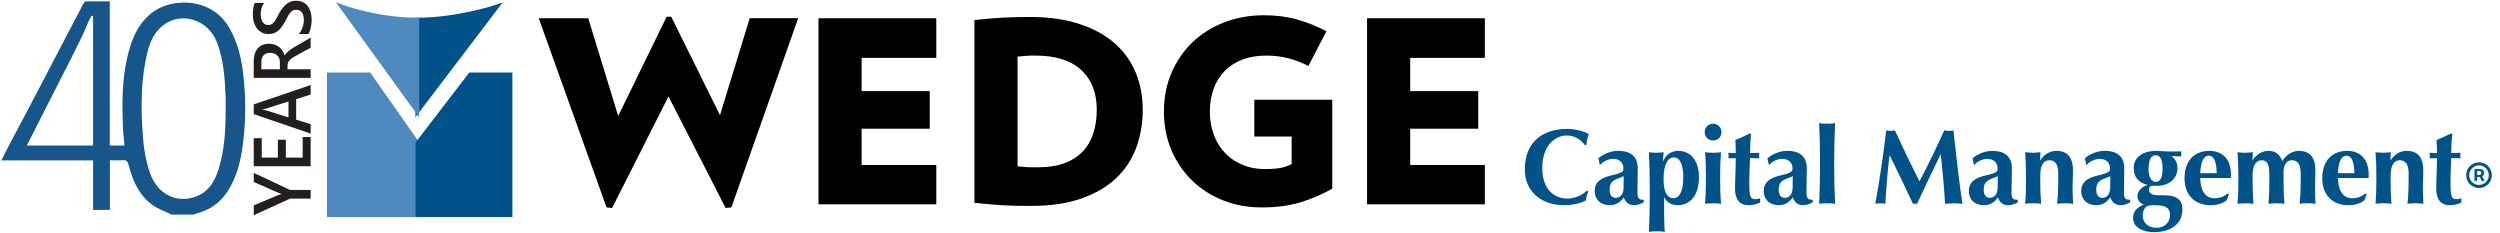
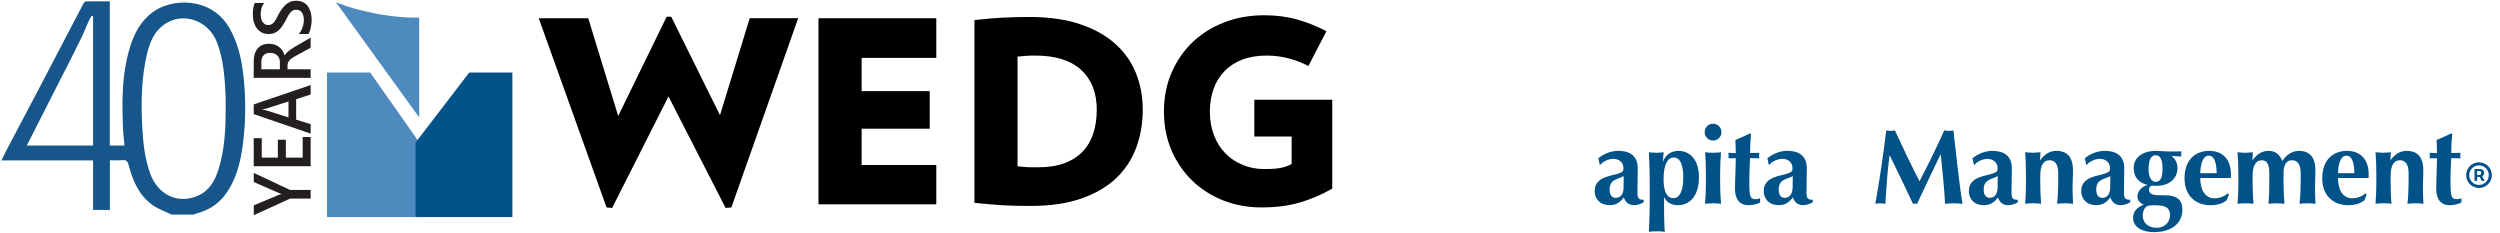
<svg xmlns="http://www.w3.org/2000/svg" width="664" height="62" viewBox="0 0 664 62" fill="none">
  <path d="M45.57 56.99C43.89 56.17 42.08 55.55 40.57 54.49C36.91 51.92 35.25 48.01 34.17 43.84C33.91 42.85 33.56 42.43 32.5 42.54C31.45 42.64 30.38 42.56 29.19 42.56V55.75H24.72V42.6H0.38C1.02 41.32 1.5 40.29 2.04 39.28C4.36 34.87 6.71 30.48 9.02 26.07C13.39 17.74 17.73 9.39 22.1 1.06C22.25 0.78 22.55 0.38 22.8 0.38C24.89 0.33 26.97 0.35 29.16 0.35V38.65H33.06C32.91 36.92 32.7 35.27 32.64 33.62C32.42 27.56 32.39 21.5 33.73 15.54C34.77 10.92 36.36 6.56 40.24 3.47C45.41 -0.65 56.19 -0.94 60.99 7.54C63.05 11.19 64.05 15.16 64.55 19.27C65.32 25.54 65.34 31.84 64.54 38.1C63.9 43.07 62.77 47.9 59.59 52C57.63 54.53 55.03 55.96 52.01 56.76C51.84 56.8 51.69 56.91 51.53 56.99H45.59H45.57ZM59.93 28.52C59.93 27.65 59.96 26.78 59.93 25.91C59.73 20.96 59.43 16.03 57.66 11.33C55.32 5.13 48.07 2.89 43.14 6.86C40.81 8.74 39.75 11.38 39.08 14.19C37.51 20.76 37.43 27.43 37.81 34.13C38.03 38.16 38.49 42.16 39.86 46.01C41.91 51.75 47.21 54.29 52.52 52C55.61 50.67 57.1 47.98 58.05 44.95C59.73 39.6 59.93 34.07 59.95 28.52H59.93ZM24.72 4.33C24.61 4.27 24.5 4.2 24.39 4.14C23.24 5.86 22.69 7.89 21.76 9.72C20.77 11.66 19.85 13.63 18.87 15.57C17.91 17.48 16.92 19.37 15.95 21.27C14.96 23.2 13.98 25.14 13 27.08C12.03 28.98 11.07 30.88 10.1 32.78C9.13 34.7 8.15 36.62 7.12 38.65H24.72V4.33Z" fill="#16568A" />
  <path d="M67.4 45.92L77.03 50.45H82.52V52.74H77.08L67.4 57.15V54.54L73.88 51.82C73.96 51.79 74.25 51.69 74.76 51.53V51.5C74.54 51.44 74.24 51.34 73.88 51.18L67.4 48.34V45.91V45.92Z" fill="#231F20" />
  <path d="M82.51 36.39V44.15H67.39V36.7H69.52V41.86H73.8V37.11H75.92V41.86H80.39V36.39H82.51Z" fill="#231F20" />
  <path d="M82.51 22.58V25.1L78.66 26.34V31.78L82.51 32.98V35.49L67.39 30.31V27.73L82.51 22.59V22.58ZM76.62 26.95L70.59 28.87C70.39 28.93 70.08 28.99 69.64 29.05V29.09C70.04 29.15 70.36 29.21 70.59 29.28L76.62 31.18V26.95Z" fill="#231F20" />
  <path d="M82.51 10V12.68L78.46 14.89C78.09 15.09 77.77 15.28 77.51 15.47C77.25 15.66 77.03 15.85 76.86 16.05C76.69 16.25 76.57 16.46 76.49 16.69C76.41 16.92 76.37 17.18 76.37 17.47V18.4H82.51V20.69H67.39V16.14C67.39 15.49 67.47 14.89 67.64 14.35C67.81 13.81 68.06 13.33 68.4 12.92C68.74 12.51 69.16 12.2 69.67 11.97C70.18 11.74 70.78 11.63 71.46 11.63C71.99 11.63 72.49 11.7 72.93 11.85C73.37 12 73.77 12.2 74.12 12.47C74.47 12.74 74.76 13.06 75.01 13.43C75.26 13.8 75.44 14.23 75.58 14.7H75.62C75.78 14.45 75.94 14.23 76.13 14.04C76.32 13.85 76.51 13.68 76.71 13.51C76.91 13.34 77.13 13.18 77.38 13.01C77.63 12.85 77.92 12.67 78.25 12.46L82.5 10H82.51ZM69.43 18.4H74.34V16.49C74.34 16.14 74.28 15.81 74.16 15.51C74.04 15.21 73.87 14.95 73.64 14.73C73.41 14.51 73.14 14.34 72.82 14.22C72.5 14.1 72.13 14.04 71.73 14.04C71.01 14.04 70.44 14.25 70.03 14.67C69.62 15.09 69.42 15.69 69.42 16.47V18.4H69.43Z" fill="#231F20" />
  <path d="M81.91 9.03H79.33C79.54 8.82 79.73 8.57 79.9 8.27C80.07 7.97 80.21 7.67 80.33 7.34C80.45 7.01 80.54 6.68 80.6 6.36C80.66 6.04 80.7 5.73 80.7 5.45C80.7 4.49 80.52 3.77 80.17 3.3C79.82 2.83 79.31 2.59 78.64 2.59C78.28 2.59 77.97 2.67 77.71 2.83C77.45 2.99 77.21 3.21 76.99 3.49C76.77 3.77 76.56 4.1 76.36 4.49C76.16 4.88 75.95 5.28 75.73 5.72C75.46 6.19 75.18 6.63 74.9 7.03C74.62 7.43 74.31 7.79 73.97 8.09C73.63 8.39 73.24 8.62 72.82 8.79C72.4 8.96 71.89 9.04 71.31 9.04C70.6 9.04 69.98 8.89 69.46 8.6C68.94 8.31 68.5 7.92 68.16 7.44C67.82 6.96 67.57 6.42 67.4 5.81C67.23 5.2 67.15 4.58 67.15 3.94C67.15 2.49 67.33 1.44 67.69 0.78H70.17C69.55 1.56 69.24 2.57 69.24 3.81C69.24 4.15 69.28 4.49 69.34 4.83C69.4 5.17 69.53 5.47 69.69 5.74C69.85 6.01 70.06 6.22 70.31 6.39C70.56 6.56 70.87 6.64 71.23 6.64C71.57 6.64 71.86 6.58 72.11 6.45C72.36 6.32 72.58 6.13 72.78 5.89C72.98 5.65 73.18 5.34 73.38 4.98C73.58 4.62 73.78 4.21 74.01 3.74C74.28 3.26 74.57 2.8 74.87 2.38C75.17 1.96 75.51 1.58 75.87 1.25C76.23 0.92 76.64 0.67 77.09 0.48C77.54 0.29 78.04 0.2 78.61 0.2C79.37 0.2 80.02 0.34 80.55 0.62C81.08 0.9 81.51 1.28 81.84 1.76C82.17 2.24 82.41 2.79 82.56 3.41C82.71 4.03 82.78 4.69 82.78 5.39C82.78 5.62 82.76 5.91 82.72 6.24C82.68 6.58 82.62 6.92 82.55 7.28C82.48 7.64 82.39 7.97 82.28 8.28C82.17 8.59 82.06 8.85 81.92 9.04L81.91 9.03Z" fill="#231F20" />
  <path d="M194.27 55.09L192.72 55.23L177.55 25.62L162.58 55.23L161.1 55.09L143.09 4.85H156.24L164.19 30.81L177.07 4.44H178.28L191.23 30.6L199.12 4.84H212L194.26 55.08L194.27 55.09Z" fill="black" />
  <path d="M217.39 54.28V4.85H248.68V15.37H228.85V24.2H246.93V34.18H228.85V43.82H248.68V54.27H217.39V54.28Z" fill="black" />
  <path d="M303.51 29.13C303.51 32.77 302.92 36.15 301.76 39.28C300.59 42.41 298.8 45.1 296.4 47.37C293.99 49.64 290.93 51.43 287.19 52.73C283.46 54.03 279.03 54.69 273.91 54.69C272.47 54.69 271.15 54.68 269.97 54.66C268.78 54.64 267.61 54.59 266.46 54.53C265.31 54.46 264.13 54.37 262.92 54.26C261.71 54.15 260.33 54.02 258.81 53.89V5.32C261.68 5.01 264.23 4.79 266.43 4.68C268.63 4.57 270.97 4.51 273.44 4.51C278.57 4.51 283.01 5.14 286.79 6.4C290.57 7.66 293.69 9.39 296.16 11.59C298.63 13.79 300.48 16.39 301.69 19.38C302.9 22.37 303.51 25.62 303.51 29.12V29.13ZM291.3 29.13C291.3 24.63 289.92 21.12 287.15 18.57C284.39 16.03 280.33 14.76 274.98 14.76C273.99 14.76 273.18 14.78 272.55 14.83C271.92 14.88 271.16 14.94 270.26 15.03V44.16C270.8 44.2 271.26 44.25 271.64 44.3C272.02 44.34 272.42 44.38 272.82 44.4C273.23 44.42 273.65 44.43 274.1 44.43H275.72C278.42 44.43 280.75 44.07 282.7 43.35C284.66 42.63 286.27 41.59 287.56 40.25C288.84 38.9 289.78 37.28 290.39 35.39C291 33.5 291.3 31.41 291.3 29.12V29.13Z" fill="black" />
  <path d="M353.85 26.5V50.1C351.11 51.67 348.24 52.9 345.25 53.78C342.26 54.66 338.88 55.09 335.1 55.09C331.32 55.09 328.06 54.47 324.91 53.24C321.76 52 319.02 50.26 316.69 48.01C314.35 45.76 312.51 43.08 311.16 39.95C309.81 36.82 309.14 33.37 309.14 29.6C309.14 25.83 309.83 22.36 311.2 19.22C312.57 16.08 314.45 13.38 316.83 11.13C319.21 8.88 322.02 7.14 325.26 5.9C328.5 4.67 331.98 4.05 335.71 4.05C338.95 4.05 341.91 4.43 344.58 5.19C347.25 5.96 349.83 6.99 352.3 8.29L347.51 17.53C343.96 15.69 340.27 14.76 336.45 14.76C333.98 14.76 331.81 15.12 329.94 15.84C328.07 16.56 326.5 17.58 325.22 18.91C323.94 20.24 322.97 21.81 322.32 23.63C321.67 25.45 321.34 27.44 321.34 29.6C321.34 31.94 321.71 34.06 322.45 35.97C323.19 37.88 324.22 39.49 325.52 40.79C326.82 42.09 328.35 43.11 330.11 43.82C331.86 44.54 333.75 44.9 335.78 44.9C337.62 44.9 339.07 44.8 340.13 44.6C341.18 44.4 342.16 44.05 343.06 43.55V36.27H333.15V26.49H353.85V26.5Z" fill="black" />
-   <path d="M363.09 54.28V4.85H394.38V15.37H374.55V24.2H392.62V34.18H374.55V43.82H394.38V54.27H363.09V54.28Z" fill="black" />
-   <path d="M132.11 1.67C132.11 1.67 121.71 5.2 110.83 5.2V29.64L132.11 1.67Z" fill="#005288" stroke="#005288" />
  <path d="M110.84 29.64V5.2C99.96 5.2 90.61 1.67 90.61 1.67L110.84 29.64Z" fill="#4F8ABE" stroke="#4F8ABE" />
  <path d="M98.07 19.77H87.35V57.15H110.88V38.02L98.07 19.77Z" fill="#4F8ABE" stroke="#4F8ABE" />
  <path d="M135.59 19.77H124.87L110.88 38.02V57.15H135.59V19.77Z" fill="#005288" stroke="#005288" />
-   <path d="M421.83 50.85C421.52 51.64 421.29 52.46 421.2 53.25C419.7 54.04 417.75 54.49 415.43 54.49C408.86 54.49 404.99 50.39 404.99 45.04C404.99 37.23 410.28 34.23 416.22 34.23C418.2 34.23 420.69 34.83 421.99 35.62C421.62 36.55 421.42 37.54 421.34 38.51H420.95C419.54 36.76 418.09 35.99 416.08 35.99C413.05 35.99 409.63 38.62 409.63 44.62C409.63 50.62 413.08 52.74 416.34 52.74C418.15 52.74 420.24 51.89 421.46 50.62L421.83 50.85Z" fill="#005288" />
  <path d="M431.23 49.75C431.23 51.59 430.38 52.55 429.13 52.55C428.14 52.55 427.51 51.79 427.51 50.4C427.51 47.54 429.63 47.68 431.25 46.78C431.25 47.43 431.22 48.11 431.22 49.75H431.23ZM424.89 43.74H425.09C425.66 42.95 427.18 42.19 428.48 42.19C430.18 42.19 431.19 43.29 431.19 44.65C431.19 45.67 430.91 45.89 427.74 46.66C425.19 47.28 423.55 48.33 423.55 50.79C423.55 52.6 424.74 54.49 427.6 54.49C429.32 54.49 430.4 53.62 431.28 52.42C431.73 53.69 432.58 54.49 433.97 54.49C434.84 54.49 435.5 54.29 436.57 53.73V53.05C435.41 53.05 434.9 52.88 434.9 51.1C434.9 49.06 434.98 47.08 434.98 44.68C434.98 41.34 432.8 40.06 429.81 40.06C428.03 40.06 426.05 40.77 424.52 42.04L424.89 43.73V43.74Z" fill="#005288" />
  <path d="M447.07 47.14C447.07 50.85 446.05 52.63 444.44 52.63C442.83 52.63 441.84 51.02 441.84 47.59C441.84 43.35 443.14 41.82 444.56 41.82C446.06 41.82 447.08 43.4 447.08 47.14H447.07ZM438.18 51.78C438.18 55.48 438.09 58.37 437.95 61.57C438.43 61.49 439.26 61.43 440.07 61.43C440.88 61.43 441.71 61.49 442.19 61.57C441.97 60.21 441.97 55.15 441.97 52.43H442.02C442.7 53.79 444 54.5 445.67 54.5C448.44 54.5 451.24 52.43 451.24 47.06C451.24 42.14 448.61 40.07 445.75 40.07C443.74 40.07 442.27 41.29 441.73 42.87H441.68C441.68 42.05 441.82 41.06 441.88 40.44C441.23 40.49 440.58 40.58 439.93 40.58C439.28 40.58 438.6 40.49 437.95 40.44C438.09 43.64 438.18 46.52 438.18 50.23V51.78Z" fill="#005288" />
  <path d="M453.09 46.72C453.09 44.43 453.04 42.42 452.86 40.44C453.37 40.49 454.1 40.58 454.98 40.58C455.86 40.58 456.62 40.49 457.1 40.44C456.93 42.42 456.87 44.43 456.87 46.72V47.85C456.87 50.14 456.93 52.15 457.1 54.13C456.61 54.07 455.85 53.99 454.98 53.99C454.11 53.99 453.36 54.07 452.86 54.13C453.03 52.15 453.09 50.14 453.09 47.85V46.72ZM454.99 32.86C456.23 32.86 457.22 33.85 457.22 35.1C457.22 36.35 456.23 37.33 454.99 37.33C453.75 37.33 452.76 36.34 452.76 35.1C452.76 33.86 453.75 32.86 454.99 32.86Z" fill="#005288" />
  <path d="M467.3 40.58C467.24 40.86 467.21 41.09 467.21 41.34C467.21 41.57 467.24 41.82 467.3 42.05L464.81 41.99C464.7 43.69 464.61 46.77 464.61 48.3C464.61 52.23 464.89 52.89 466.19 52.89C466.9 52.89 467.15 52.8 467.49 52.61V53.77C466.76 54.22 465.48 54.5 464.41 54.5C462.06 54.5 460.82 52.97 460.82 50.11C460.82 47.94 461.02 44.4 461.02 42.02L459.04 42.05C459.1 41.82 459.12 41.57 459.12 41.34C459.12 41.09 459.09 40.86 459.04 40.58L461.02 40.67C461.02 39.48 460.99 38.63 460.91 37.19C462.21 36.65 463.51 36.06 464.79 35.43L465.07 35.63C464.93 36.85 464.82 38.94 464.82 40.64L467.31 40.59L467.3 40.58Z" fill="#005288" />
  <path d="M476.12 49.75C476.12 51.59 475.27 52.55 474.03 52.55C473.04 52.55 472.42 51.79 472.42 50.4C472.42 47.54 474.54 47.68 476.16 46.78C476.16 47.43 476.13 48.11 476.13 49.75H476.12ZM469.78 43.74H469.98C470.55 42.95 472.07 42.19 473.38 42.19C475.08 42.19 476.09 43.29 476.09 44.65C476.09 45.67 475.81 45.89 472.64 46.66C470.09 47.28 468.45 48.33 468.45 50.79C468.45 52.6 469.64 54.49 472.5 54.49C474.23 54.49 475.3 53.62 476.18 52.42C476.63 53.69 477.48 54.49 478.87 54.49C479.75 54.49 480.39 54.29 481.47 53.73V53.05C480.31 53.05 479.8 52.88 479.8 51.1C479.8 49.06 479.89 47.08 479.89 44.68C479.89 41.34 477.71 40.06 474.71 40.06C472.93 40.06 470.95 40.77 469.42 42.04L469.78 43.73V43.74Z" fill="#005288" />
-   <path d="M483.39 42.5C483.39 38.79 483.31 35.91 483.16 32.71C483.64 32.8 484.46 32.85 485.28 32.85C486.1 32.85 486.92 32.79 487.4 32.71C487.26 35.91 487.17 38.79 487.17 42.5V44.34C487.17 48.05 487.25 50.93 487.4 54.13C486.92 54.05 486.1 53.99 485.28 53.99C484.46 53.99 483.64 54.05 483.16 54.13C483.3 50.93 483.39 48.05 483.39 44.34V42.5Z" fill="#005288" />
  <path d="M501.87 41.29C501.28 45.56 501.02 49.86 500.74 54.14C500.29 54.06 499.83 54 499.41 54C498.96 54 498.53 54.06 498.08 54.14C499.27 47.63 500.2 41.12 500.99 34.62C501.39 34.71 501.75 34.76 502.15 34.76C502.52 34.76 502.91 34.71 503.28 34.62C505.35 39.12 507.75 44.16 509.82 48.14C512.05 43.92 514.37 39.11 516.41 34.62C516.81 34.71 517.23 34.76 517.63 34.76C518.03 34.76 518.42 34.71 518.82 34.62C519.55 41.13 520.54 50.15 521.25 54.14C520.49 54.06 519.72 54 518.96 54C518.2 54 517.4 54.06 516.61 54.14C516.41 50.21 515.93 45.4 515.47 41.01H515.42C513.3 45.39 511.2 49.75 509.17 54.14C509 54.11 508.8 54.08 508.63 54.08C508.46 54.08 508.26 54.11 508.09 54.14C506.08 49.87 504.05 45.57 501.92 41.29H501.86H501.87Z" fill="#005288" />
  <path d="M523.88 42.05C525.41 40.78 527.39 40.07 529.17 40.07C532.17 40.07 534.35 41.34 534.35 44.69C534.35 47.09 534.26 49.07 534.26 51.11C534.26 52.89 534.77 53.06 535.93 53.06V53.74C534.85 54.31 534.21 54.5 533.33 54.5C531.94 54.5 531.09 53.71 530.65 52.43C529.77 53.62 528.7 54.5 526.97 54.5C524.11 54.5 522.93 52.61 522.93 50.8C522.93 48.34 524.57 47.29 527.12 46.67C530.29 45.91 530.57 45.68 530.57 44.66C530.57 43.3 529.55 42.2 527.85 42.2C526.55 42.2 525.02 42.96 524.46 43.75H524.26L523.89 42.06L523.88 42.05ZM530.61 46.77C529 47.68 526.87 47.54 526.87 50.39C526.87 51.78 527.5 52.54 528.48 52.54C529.72 52.54 530.57 51.58 530.57 49.74C530.57 48.1 530.6 47.42 530.6 46.77H530.61Z" fill="#005288" />
  <path d="M541.84 42.56H541.89C542.94 41.03 544.38 40.07 546.17 40.07C548.99 40.07 550.58 41.66 550.58 45.28C550.58 47.2 550.47 48.56 550.47 50.03C550.47 51.22 550.55 52.69 550.61 54.13C550.13 54.05 549.31 53.99 548.49 53.99C547.67 53.99 546.85 54.05 546.36 54.13C546.62 52.09 546.67 49.38 546.67 46.01C546.67 43.66 545.82 42.56 544.35 42.56C542.65 42.56 541.89 44.11 541.89 46.71V47.84C541.89 50.13 541.95 52.14 542.12 54.12C541.64 54.06 540.87 53.98 540 53.98C539.13 53.98 538.38 54.06 537.88 54.12C538.05 52.14 538.1 50.13 538.1 47.84V46.71C538.1 44.42 538.04 42.41 537.88 40.43C538.56 40.48 539.21 40.57 539.89 40.57C540.57 40.57 541.22 40.48 541.95 40.43L541.84 42.55V42.56Z" fill="#005288" />
  <path d="M560.46 49.75C560.46 51.59 559.61 52.55 558.37 52.55C557.38 52.55 556.76 51.79 556.76 50.4C556.76 47.54 558.88 47.68 560.5 46.78C560.5 47.43 560.47 48.11 560.47 49.75H560.46ZM554.12 43.74H554.31C554.88 42.95 556.41 42.19 557.71 42.19C559.41 42.19 560.42 43.29 560.42 44.65C560.42 45.67 560.14 45.89 556.97 46.66C554.42 47.28 552.78 48.33 552.78 50.79C552.78 52.6 553.97 54.49 556.82 54.49C558.54 54.49 559.62 53.62 560.5 52.42C560.95 53.69 561.8 54.49 563.19 54.49C564.07 54.49 564.72 54.29 565.79 53.73V53.05C564.63 53.05 564.12 52.88 564.12 51.1C564.12 49.06 564.2 47.08 564.2 44.68C564.2 41.34 562.03 40.06 559.02 40.06C557.24 40.06 555.26 40.77 553.73 42.04L554.1 43.73L554.12 43.74Z" fill="#005288" />
  <path d="M576.36 57.13C576.36 58.94 575 60.5 572.82 60.5C570.81 60.5 569.11 59.4 569.11 57.25C569.11 55.92 569.76 55.02 570.21 54.79C570.63 54.6 571.26 54.51 572.25 54.51C574.79 54.51 576.35 54.94 576.35 57.14L576.36 57.13ZM579.38 41.57C579.35 41.34 579.32 41.11 579.32 40.89C579.32 40.67 579.35 40.44 579.38 40.21C578.36 40.21 577.32 40.24 576.38 40.24C575.79 40.24 575.28 40.21 574.8 40.18C574.12 40.15 573.39 40.07 572.71 40.07C569.15 40.07 566.71 41.74 566.71 44.63C566.71 45.85 567.05 46.84 567.67 47.57C568.29 48.3 569.2 48.82 570.33 49.1V49.15C568.77 49.57 567.7 50.91 567.7 52.15C567.7 53.2 568.35 53.9 569.31 54.33V54.39C567.67 55.01 566.54 56.12 566.54 57.9C566.54 60.11 568.67 61.66 572.17 61.66C575.67 61.66 579.64 60.11 579.64 55.61C579.64 53.03 578.14 51.9 575.03 51.87L572.94 51.84C571.44 51.81 570.76 51.25 570.76 50.34C570.76 49.8 571.13 49.32 571.58 49.32C572.06 49.32 572.46 49.35 572.85 49.35C576.11 49.35 578.34 47.45 578.34 44.65C578.34 43.23 577.74 42.19 576.81 41.51L576.89 41.45L579.38 41.56V41.57ZM572.59 41.23C573.61 41.23 574.37 42.17 574.37 44.71C574.37 47.25 573.78 48.3 572.53 48.3C571.65 48.3 570.66 47.42 570.66 44.96C570.66 42.5 571.28 41.22 572.58 41.22L572.59 41.23Z" fill="#005288" />
  <path d="M584.39 46.01C584.45 43.8 584.99 41.34 586.66 41.34C588.13 41.34 588.7 43.18 588.75 46.01H584.39ZM592.51 47.28C592.54 47.08 592.54 46.83 592.54 46.35C592.54 42.42 590.45 40.07 586.77 40.07C583.09 40.07 580.21 42.45 580.21 47.34C580.21 52.23 583.41 54.5 587.08 54.5C589.2 54.5 590.45 53.93 591.38 53.23L592.01 51.65L591.66 51.39C590.65 52.24 589.49 52.66 588.18 52.66C585.58 52.66 584.39 50.34 584.39 47.28H592.51Z" fill="#005288" />
  <path d="M598.23 42.56H598.28C599.33 41.03 600.77 40.07 602.55 40.07C604.33 40.07 605.5 41.03 606.18 42.76C607.31 41.03 608.89 40.07 610.56 40.07C613.39 40.07 614.97 41.66 614.97 45.28C614.97 47.2 614.86 48.56 614.86 50.03C614.86 51.22 614.95 52.69 615 54.13C614.52 54.05 613.7 53.99 612.88 53.99C612.06 53.99 611.24 54.05 610.76 54.13C611.02 52.09 611.07 49.38 611.07 46.01C611.07 43.66 610.22 42.56 608.75 42.56C606.91 42.56 606.51 44.45 606.51 45.81V47.85C606.51 50.14 606.57 52.15 606.74 54.13C606.26 54.07 605.49 53.99 604.62 53.99C603.75 53.99 603 54.07 602.5 54.13C602.67 52.15 602.73 50.14 602.73 47.85V46.13C602.73 43.87 602.25 42.57 600.75 42.57C599.05 42.57 598.29 44.12 598.29 46.72V47.85C598.29 50.14 598.35 52.15 598.52 54.13C598.03 54.07 597.27 53.99 596.4 53.99C595.53 53.99 594.79 54.07 594.28 54.13C594.45 52.15 594.51 50.14 594.51 47.85V46.72C594.51 44.43 594.45 42.42 594.28 40.44C594.96 40.49 595.61 40.58 596.29 40.58C596.97 40.58 597.62 40.49 598.36 40.44L598.24 42.56H598.23Z" fill="#005288" />
  <path d="M620.97 46.01C621.03 43.8 621.57 41.34 623.23 41.34C624.7 41.34 625.27 43.18 625.32 46.01H620.96H620.97ZM629.09 47.28C629.12 47.08 629.12 46.83 629.12 46.35C629.12 42.42 627.03 40.07 623.35 40.07C619.67 40.07 616.79 42.45 616.79 47.34C616.79 52.23 619.99 54.5 623.67 54.5C625.79 54.5 627.03 53.93 627.97 53.23L628.59 51.65L628.25 51.39C627.23 52.24 626.07 52.66 624.77 52.66C622.17 52.66 620.98 50.34 620.98 47.28H629.1H629.09Z" fill="#005288" />
  <path d="M634.89 42.56H634.94C635.99 41.03 637.43 40.07 639.21 40.07C642.04 40.07 643.63 41.66 643.63 45.28C643.63 47.2 643.52 48.56 643.52 50.03C643.52 51.22 643.6 52.69 643.66 54.13C643.18 54.05 642.36 53.99 641.54 53.99C640.72 53.99 639.9 54.05 639.42 54.13C639.68 52.09 639.73 49.38 639.73 46.01C639.73 43.66 638.88 42.56 637.41 42.56C635.71 42.56 634.95 44.11 634.95 46.71V47.84C634.95 50.13 635 52.14 635.18 54.12C634.7 54.06 633.94 53.98 633.06 53.98C632.18 53.98 631.44 54.06 630.94 54.12C631.1 52.14 631.16 50.13 631.16 47.84V46.71C631.16 44.42 631.1 42.41 630.94 40.43C631.61 40.48 632.26 40.57 632.95 40.57C633.64 40.57 634.28 40.48 635.01 40.43L634.9 42.55L634.89 42.56Z" fill="#005288" />
  <path d="M653.54 40.58C653.48 40.86 653.45 41.09 653.45 41.34C653.45 41.57 653.48 41.82 653.54 42.05L651.05 41.99C650.94 43.69 650.85 46.77 650.85 48.3C650.85 52.23 651.14 52.89 652.44 52.89C653.15 52.89 653.4 52.8 653.74 52.61V53.77C653 54.22 651.73 54.5 650.65 54.5C648.3 54.5 647.06 52.97 647.06 50.11C647.06 47.94 647.26 44.4 647.26 42.02L645.28 42.05C645.34 41.82 645.36 41.57 645.36 41.34C645.36 41.09 645.34 40.86 645.28 40.58L647.26 40.67C647.26 39.48 647.23 38.63 647.15 37.19C648.45 36.65 649.76 36.06 651.03 35.43L651.31 35.63C651.16 36.85 651.05 38.94 651.05 40.64L653.54 40.59V40.58Z" fill="#005288" />
  <path d="M657.23 48.057V44.912H658.823C658.951 44.912 659.09 44.949 659.241 45.023C659.392 45.093 659.519 45.204 659.624 45.355C659.732 45.503 659.786 45.69 659.786 45.917C659.786 46.148 659.731 46.343 659.62 46.505C659.509 46.665 659.374 46.785 659.215 46.868C659.059 46.95 658.911 46.991 658.772 46.991H657.622V46.48H658.559C658.653 46.48 658.754 46.433 658.862 46.339C658.972 46.245 659.028 46.105 659.028 45.917C659.028 45.724 658.972 45.593 658.862 45.525C658.754 45.457 658.659 45.423 658.576 45.423H657.92V48.057H657.23ZM659.13 46.574L659.914 48.057H659.156L658.389 46.574H659.13ZM658.423 49.932C657.951 49.932 657.509 49.843 657.097 49.667C656.686 49.491 656.323 49.247 656.011 48.934C655.698 48.622 655.454 48.26 655.278 47.848C655.102 47.436 655.014 46.994 655.014 46.523C655.014 46.051 655.102 45.609 655.278 45.197C655.454 44.785 655.698 44.423 656.011 44.111C656.323 43.798 656.686 43.554 657.097 43.378C657.509 43.202 657.951 43.113 658.423 43.113C658.894 43.113 659.336 43.202 659.748 43.378C660.16 43.554 660.522 43.798 660.835 44.111C661.147 44.423 661.392 44.785 661.568 45.197C661.744 45.609 661.832 46.051 661.832 46.523C661.832 46.994 661.744 47.436 661.568 47.848C661.392 48.26 661.147 48.622 660.835 48.934C660.522 49.247 660.16 49.491 659.748 49.667C659.336 49.843 658.894 49.932 658.423 49.932ZM658.423 49.113C658.9 49.113 659.335 48.997 659.727 48.764C660.119 48.531 660.431 48.218 660.664 47.827C660.897 47.434 661.014 47 661.014 46.523C661.014 46.045 660.897 45.611 660.664 45.218C660.431 44.827 660.119 44.514 659.727 44.281C659.335 44.048 658.9 43.932 658.423 43.932C657.946 43.932 657.511 44.048 657.119 44.281C656.727 44.514 656.414 44.827 656.181 45.218C655.948 45.611 655.832 46.045 655.832 46.523C655.832 47 655.948 47.434 656.181 47.827C656.414 48.218 656.727 48.531 657.119 48.764C657.511 48.997 657.946 49.113 658.423 49.113Z" fill="#005288" />
</svg>